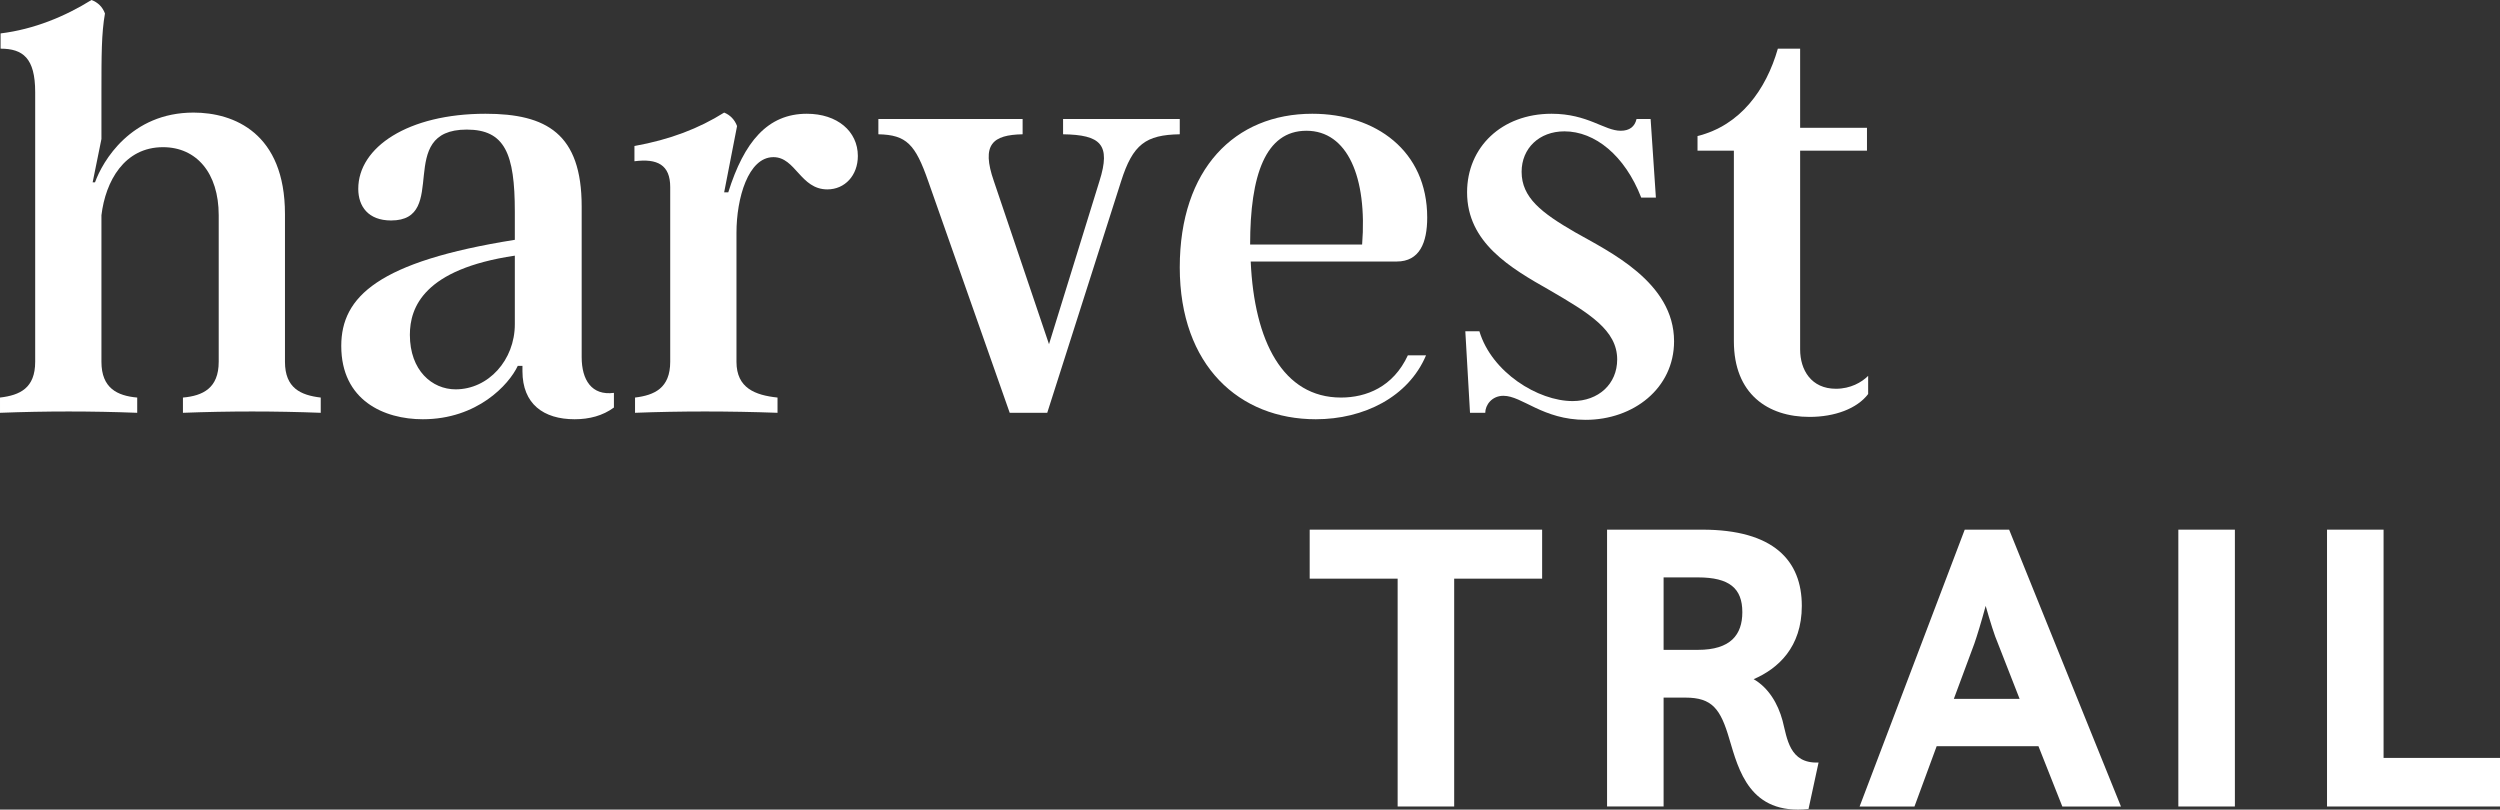
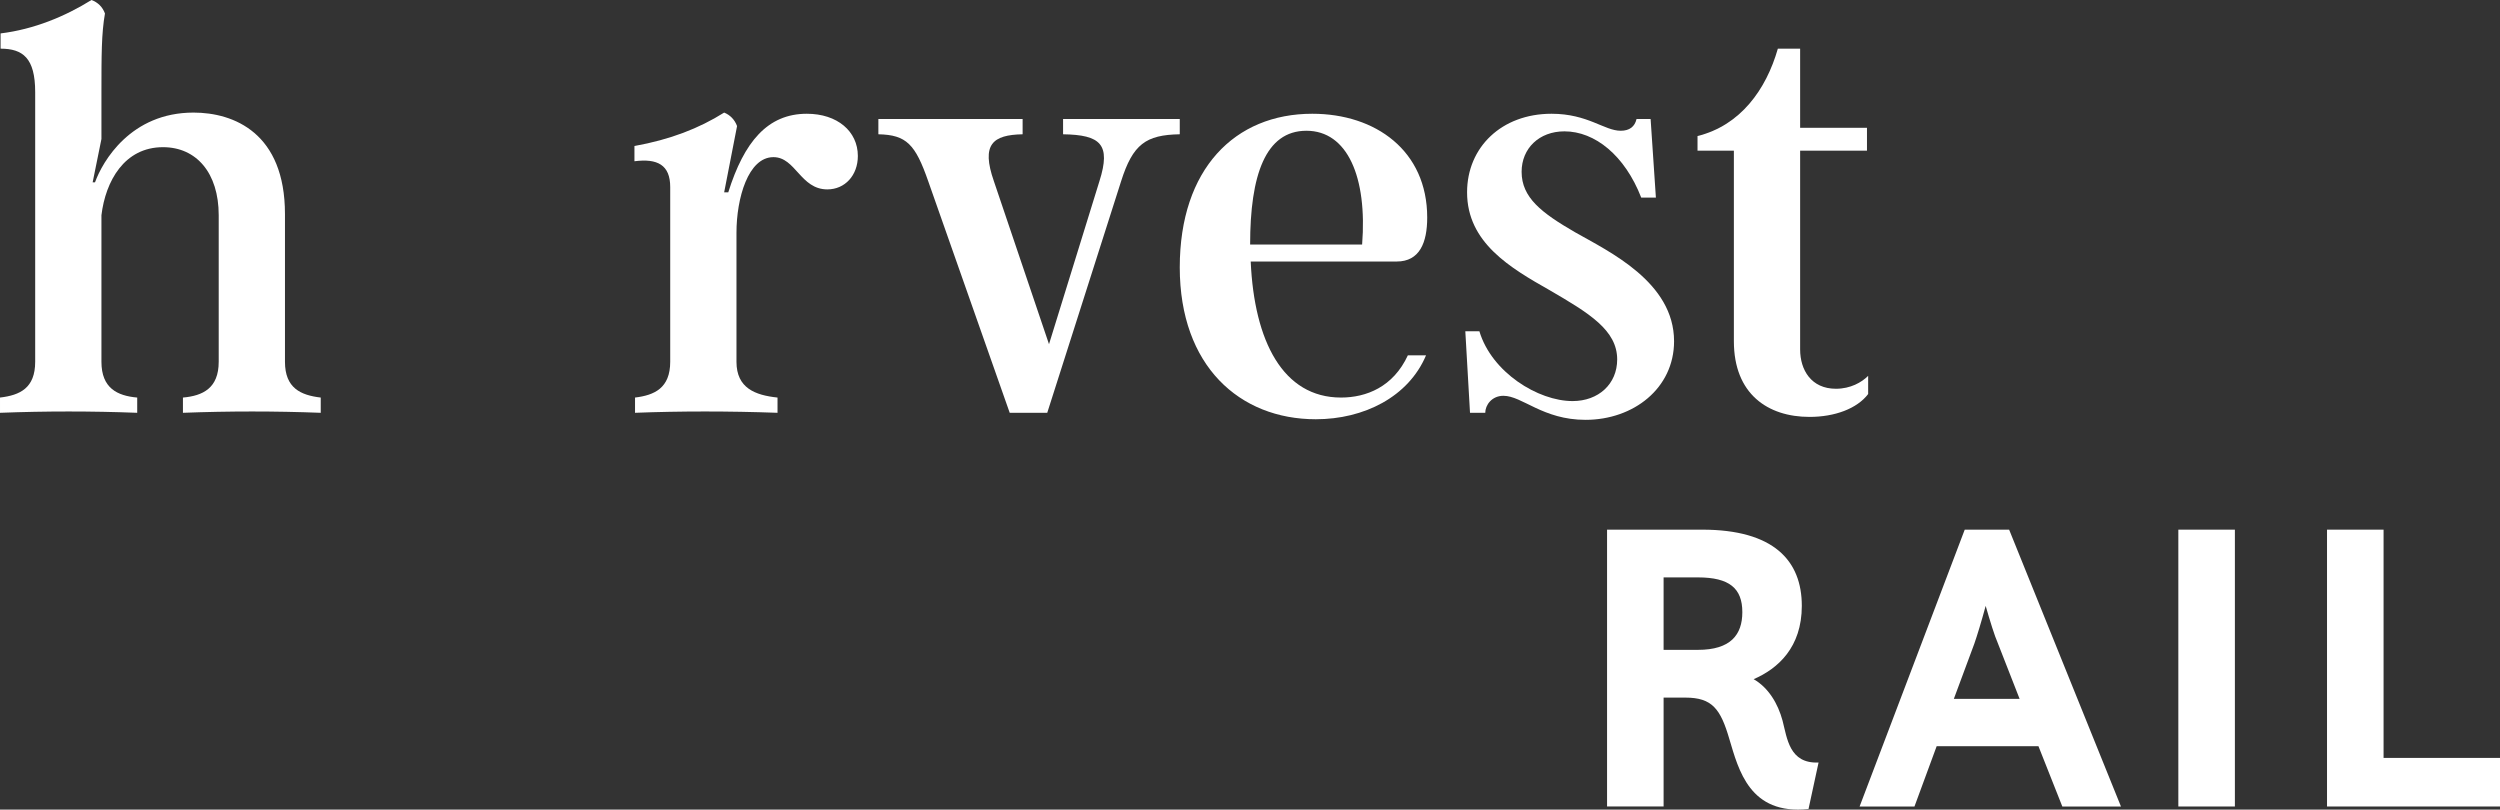
<svg xmlns="http://www.w3.org/2000/svg" id="Layer_2" data-name="Layer 2" viewBox="0 0 298.45 96.65">
  <rect x="0" y="0" width="298.45" height="96.65" fill="#333333" stroke="none" />
  <g id="Layer_1-2" data-name="Layer 1">
    <g id="harvest" isolation="isolate">
      <g isolation="isolate">
        <path d="M0,47.46c2.38-.28,4.2-1.12,4.2-4.27V10.99C4.2,6.93,2.73,5.81.07,5.81v-1.82c3.99-.49,7.7-2.03,10.85-3.99.77.28,1.33.84,1.61,1.61-.42,2.38-.42,5.04-.42,9.38v5.6l-1.05,5.18h.28c.91-2.52,4.27-8.33,11.76-8.33,4.83,0,10.92,2.45,10.92,12.11v17.64c0,3.15,1.89,3.99,4.27,4.27v1.82c-5.46-.21-10.92-.21-16.45,0v-1.82c2.38-.21,4.27-1.12,4.27-4.27v-17.5c0-5.04-2.66-8.12-6.65-8.12-4.62,0-6.86,4.06-7.35,8.12v17.5c0,3.15,1.89,4.06,4.27,4.27v1.82c-5.46-.21-10.92-.21-16.38,0v-1.82Z" fill="#fff" />
-         <path d="M69.44,42.63c0,2.73,1.19,4.62,3.85,4.27v1.75c-1.33.98-2.94,1.4-4.69,1.4-3.71,0-6.23-1.82-6.23-5.74v-.63h-.56c-1.05,2.24-4.83,6.37-11.34,6.37-4.62,0-9.73-2.24-9.73-8.75,0-5.88,4.41-10.08,20.72-12.67v-3.36c0-6.93-1.19-9.8-5.74-9.8-8.68,0-1.96,10.85-9.03,10.85-2.73,0-3.92-1.68-3.92-3.78,0-4.97,5.95-8.96,15.19-8.96,7.28,0,11.48,2.38,11.48,11.06v17.99ZM61.46,38.71v-8.19c-10.85,1.61-12.53,6.16-12.53,9.45,0,4.27,2.66,6.51,5.46,6.51,3.92,0,7.07-3.5,7.07-7.77Z" fill="#fff" />
-         <path d="M75.81,47.46c2.31-.28,4.2-1.12,4.2-4.27v-20.86c0-2.66-1.54-3.43-4.27-3.08v-1.82c4.27-.77,7.7-2.1,10.71-3.99.7.28,1.26.84,1.54,1.61l-1.54,7.91h.49c1.89-6.02,4.69-9.38,9.38-9.38,3.64,0,6.09,2.1,6.09,5.04,0,2.31-1.54,3.99-3.64,3.99-3.22,0-3.78-3.85-6.44-3.85-3.01,0-4.41,4.9-4.41,9.03v15.4c0,3.15,2.24,3.99,4.9,4.27v1.82c-5.81-.21-11.62-.21-17.01,0v-1.82Z" fill="#fff" />
+         <path d="M75.81,47.46c2.31-.28,4.2-1.12,4.2-4.27v-20.86c0-2.66-1.54-3.43-4.27-3.08v-1.82c4.27-.77,7.7-2.1,10.71-3.99.7.28,1.26.84,1.54,1.61l-1.54,7.91h.49c1.89-6.02,4.69-9.38,9.38-9.38,3.64,0,6.09,2.1,6.09,5.04,0,2.31-1.54,3.99-3.64,3.99-3.22,0-3.78-3.85-6.44-3.85-3.01,0-4.41,4.9-4.41,9.03v15.4c0,3.15,2.24,3.99,4.9,4.27v1.82c-5.81-.21-11.62-.21-17.01,0Z" fill="#fff" />
        <path d="M126.91,14.21h13.93v1.82c-4.06.07-5.6,1.19-7,5.6l-8.82,27.65h-4.48l-9.73-27.65c-1.54-4.41-2.59-5.53-5.95-5.6v-1.82h17.22v1.82c-3.57.07-4.97,1.19-3.43,5.6l6.58,19.46,6.02-19.46c1.4-4.41.14-5.53-4.34-5.6v-1.82Z" fill="#fff" />
        <path d="M168.07,42.42h2.17c-2.1,4.97-7.42,7.63-13.16,7.63-9.1,0-16.24-6.37-16.24-18.13s6.58-18.34,15.82-18.34c7.56,0,13.72,4.41,13.72,12.39,0,3.01-.91,5.25-3.64,5.25h-17.43c.42,9.52,3.85,16.24,10.78,16.24,3.01,0,6.23-1.26,7.98-5.04ZM149.24,29.19h13.37c.63-8.05-1.75-13.58-6.65-13.58s-6.72,5.32-6.72,13.58Z" fill="#fff" />
        <path d="M179.48,47.25c-1.4,0-2.17,1.12-2.17,2.03h-1.82l-.56-9.73h1.68c1.47,4.9,7,8.33,11.13,8.33,3.08,0,5.32-2.03,5.32-4.97,0-3.5-3.36-5.53-8.05-8.26-4.69-2.66-9.87-5.67-9.87-11.69,0-5.39,4.13-9.38,10.08-9.38,4.34,0,6.3,2.03,8.26,2.03,1.05,0,1.68-.49,1.89-1.4h1.68l.63,9.38h-1.75c-1.96-5.04-5.53-7.91-9.17-7.91-3.01,0-5.11,2.03-5.11,4.83,0,3.08,2.38,4.9,6.37,7.21,4.06,2.31,11.83,5.95,11.83,13.02,0,5.6-4.83,9.38-10.57,9.38-5.11,0-7.56-2.87-9.8-2.87Z" fill="#fff" />
        <path d="M206.99,40.74v-22.75h-4.34v-1.75c5.11-1.26,8.19-5.53,9.59-10.43h2.66v9.45h7.98v2.73h-7.98v23.73c0,2.45,1.33,4.69,4.27,4.69,1.75,0,3.08-.77,3.85-1.54v2.17c-1.33,1.75-3.99,2.73-7,2.73-4.97,0-9.03-2.73-9.03-9.03Z" fill="#fff" />
      </g>
    </g>
    <g id="TRAIL" isolation="isolate">
      <g isolation="isolate">
-         <path d="M156.35,63.23h27.75v5.85h-10.5v27.2h-6.75v-27.2h-10.5v-5.85Z" fill="#fff" />
        <path d="M191.85,63.23h11.35c8.55,0,11.9,3.7,11.9,9.1,0,4.95-2.85,7.5-5.75,8.75,1.75,1,2.9,2.9,3.45,4.95.55,2.1.8,5.15,4.3,5l-1.2,5.55c-7.05.75-8.35-4.7-9.45-8.35-1.05-3.6-2.05-4.95-5.25-4.95h-2.6v13h-6.75v-33.05ZM198.6,68.93v8.65h4.1c3.9,0,5.3-1.8,5.3-4.5,0-2.85-1.55-4.15-5.3-4.15h-4.1Z" fill="#fff" />
        <path d="M234.55,63.23h5.3l13.35,33.05h-7l-2.85-7.2h-12.15l-2.65,7.2h-6.55l12.55-33.05ZM233.25,83.43h7.85l-2.6-6.65c-.4-.9-.95-2.7-1.45-4.45-.5,1.85-1.05,3.65-1.35,4.5l-2.45,6.6Z" fill="#fff" />
        <path d="M260.05,63.23h6.75v33.05h-6.75v-33.05Z" fill="#fff" />
        <path d="M277.8,63.23h6.75v27.25h13.9v5.8h-20.65v-33.05Z" fill="#fff" />
      </g>
    </g>
  </g>
</svg>